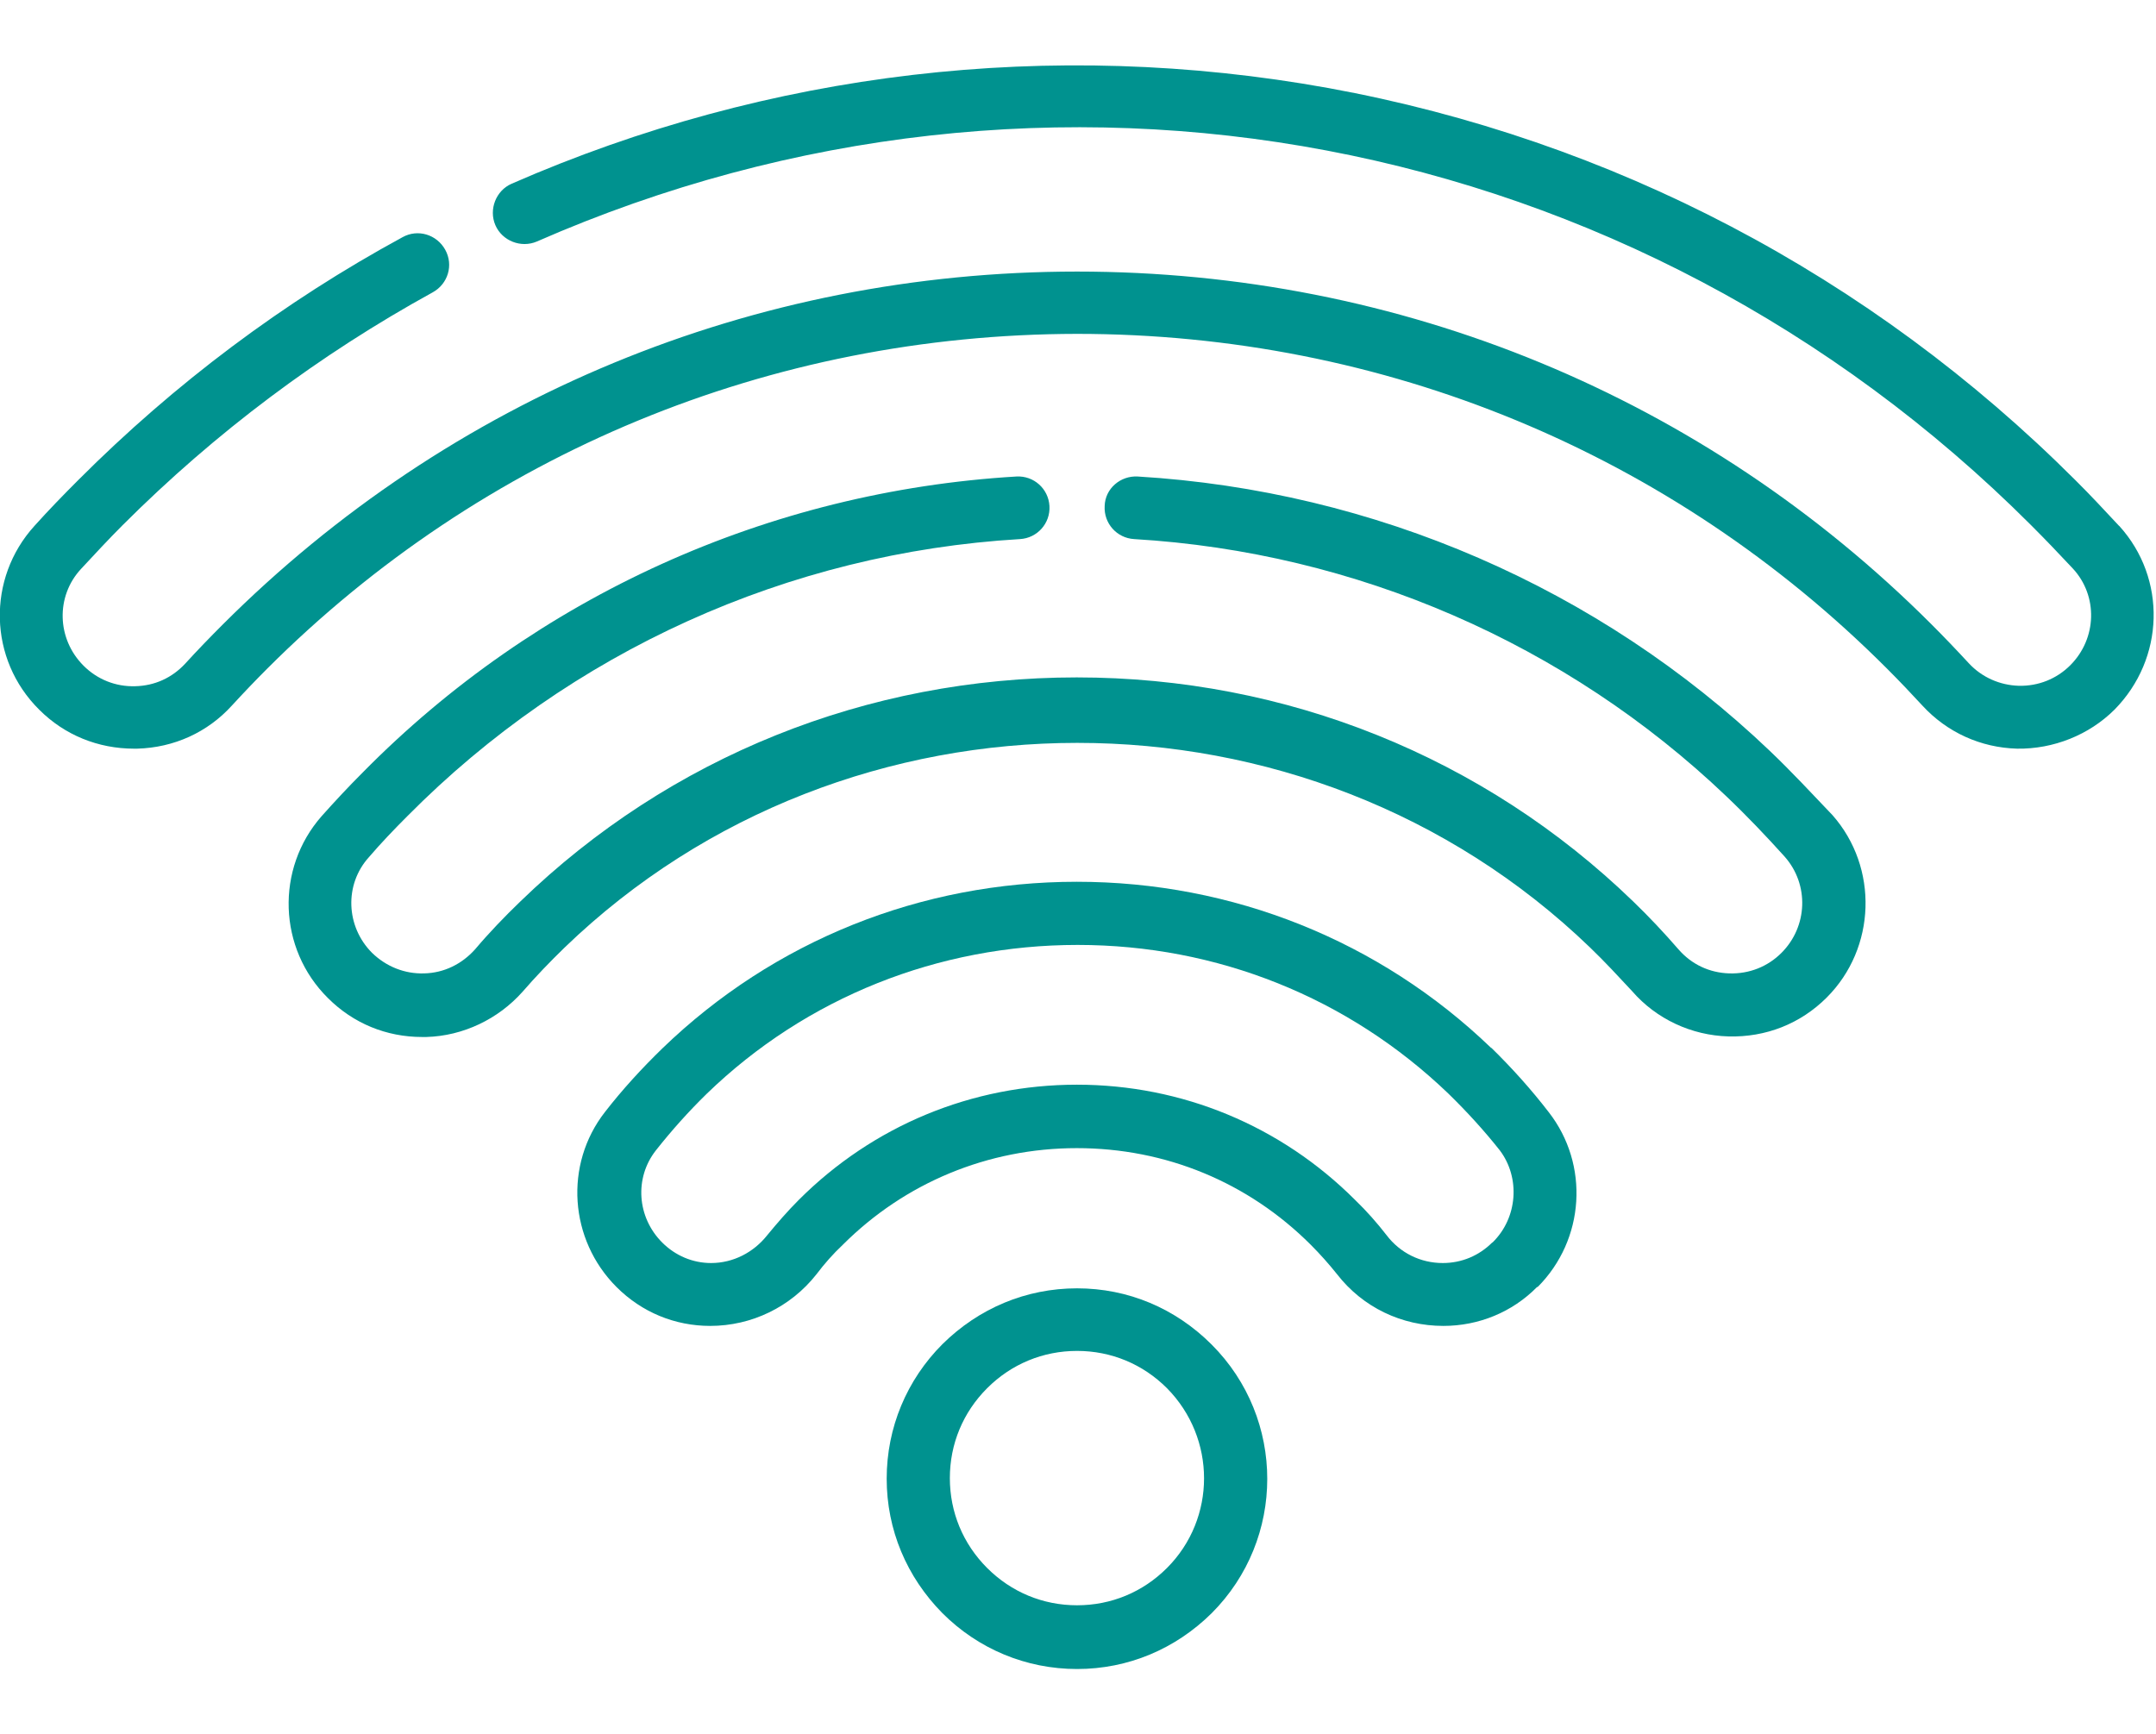
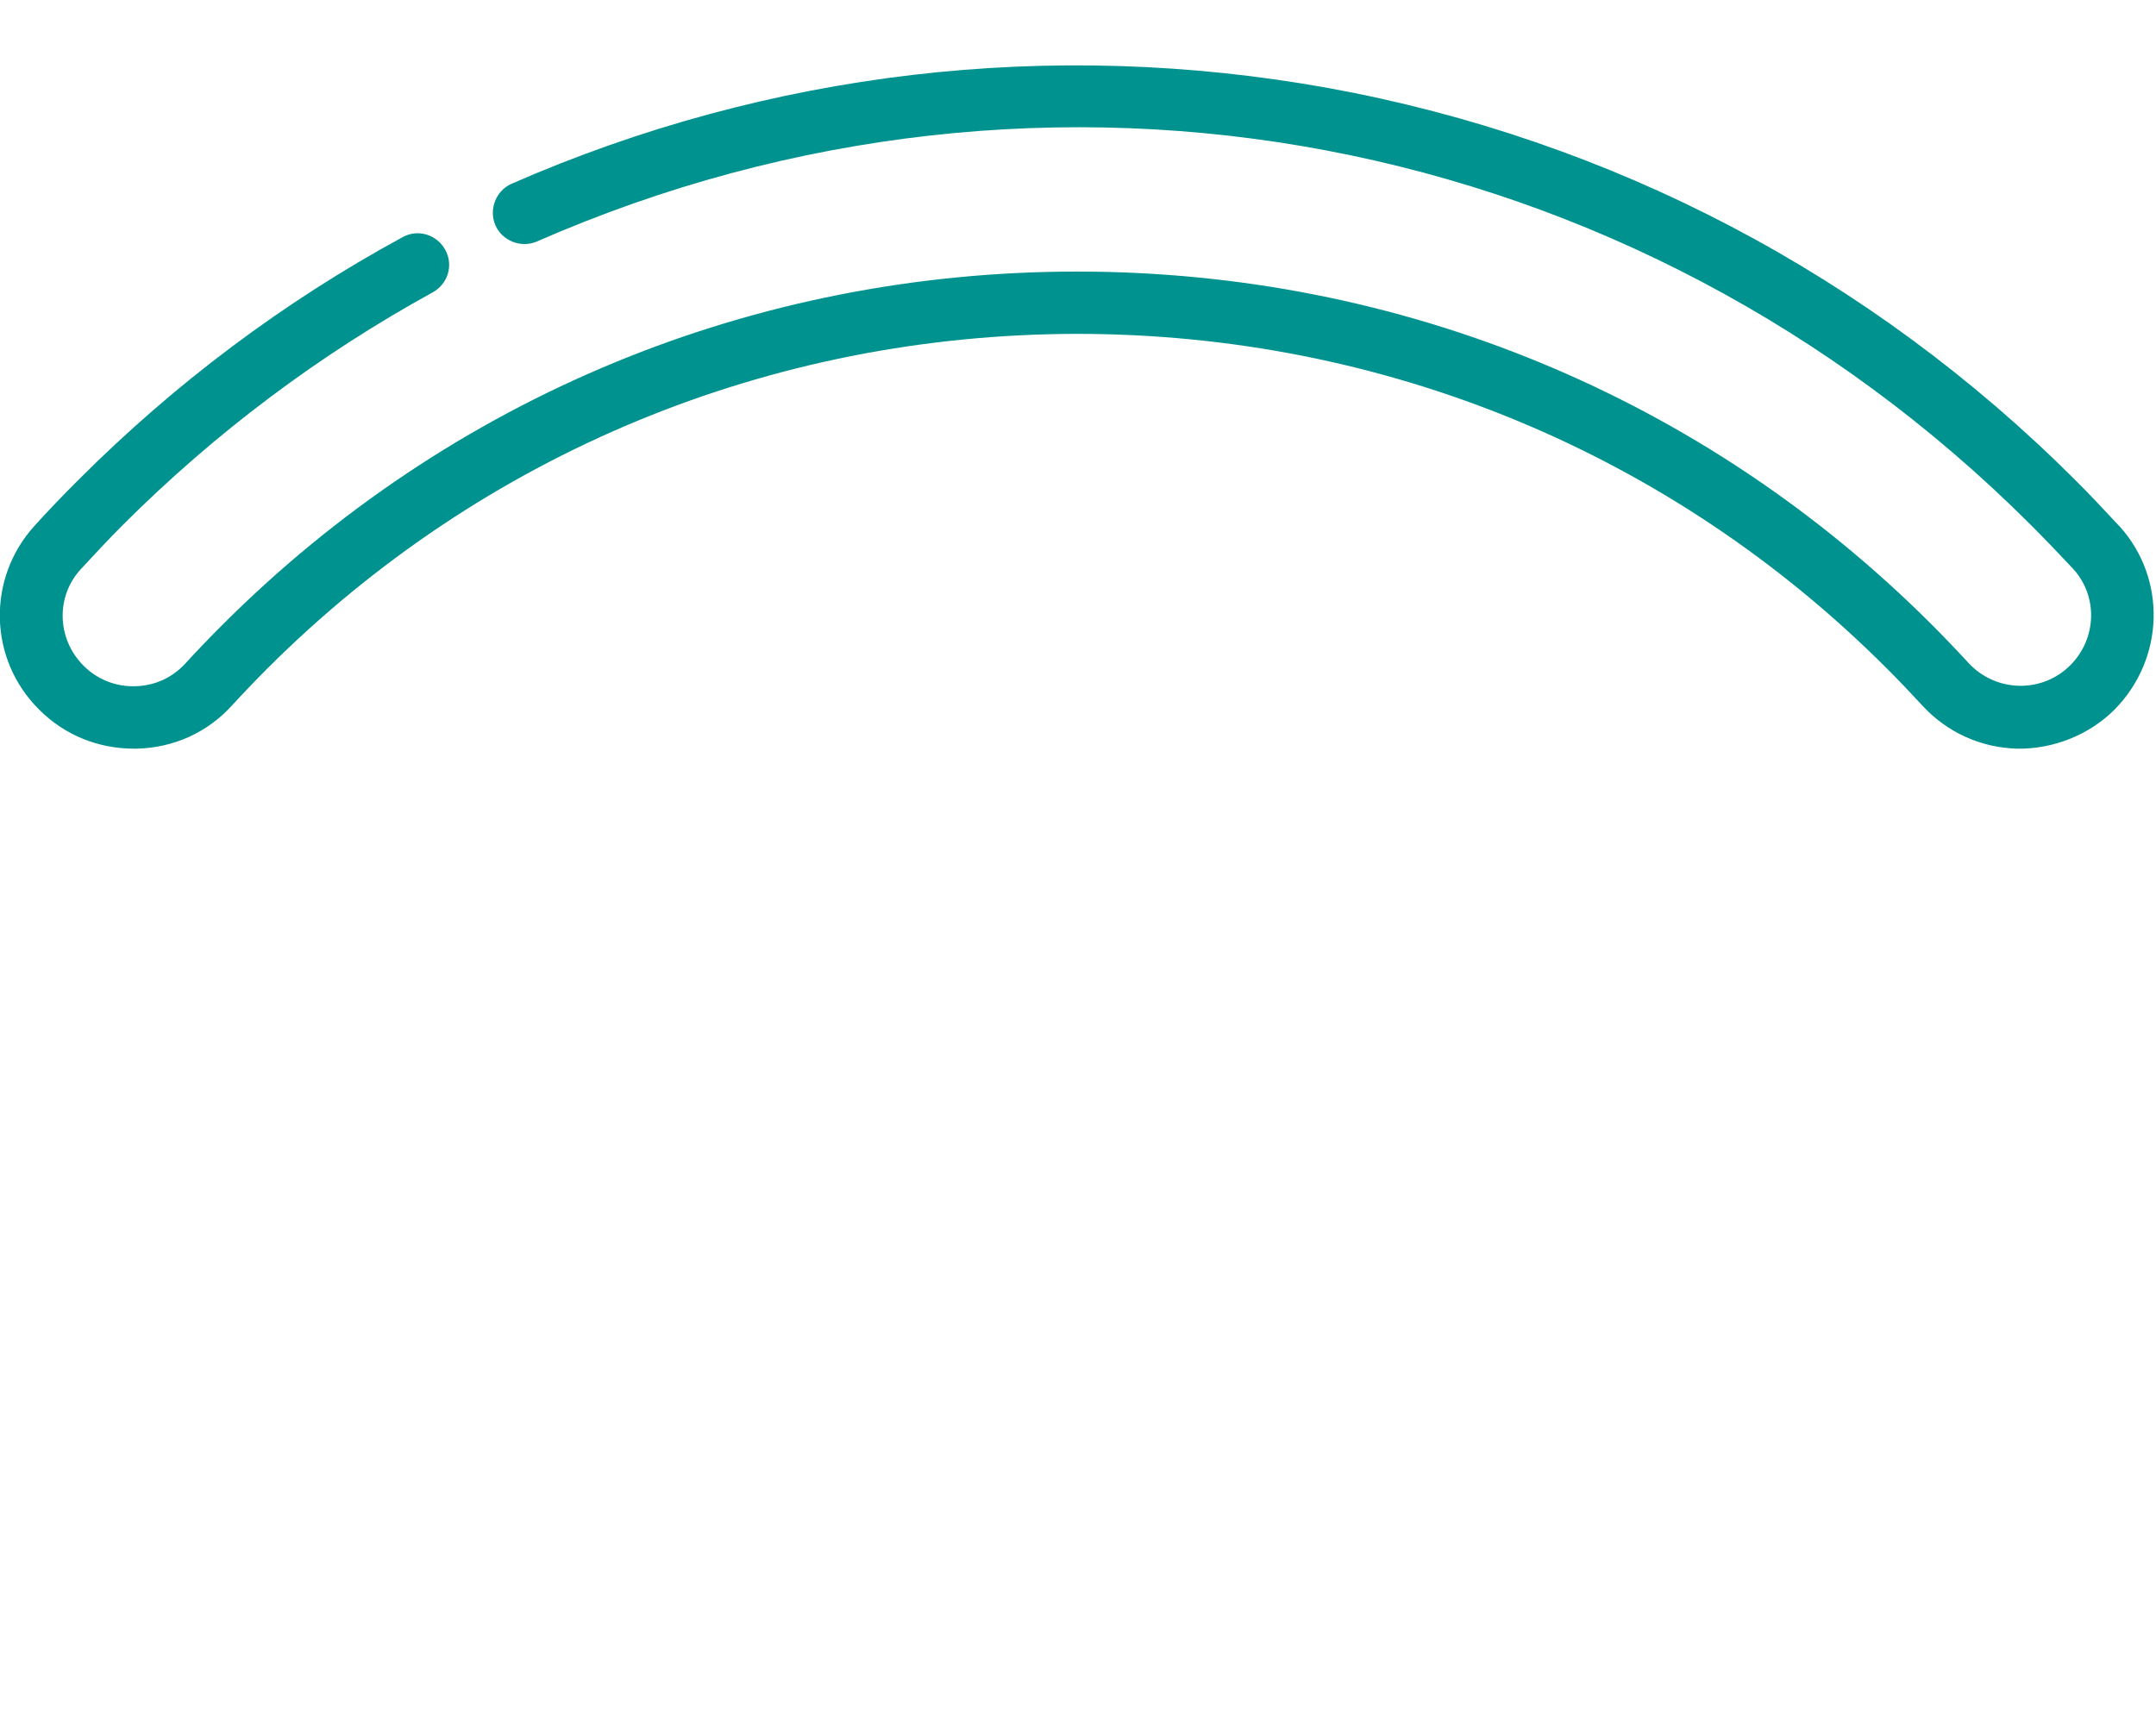
<svg xmlns="http://www.w3.org/2000/svg" id="b" width="149.15" height="120" viewBox="0 0 149.15 120">
  <defs>
    <style>.d{fill:none;}.d,.e{stroke-width:0px;}.e{fill:#00928f;}</style>
  </defs>
  <g id="c">
-     <rect class="d" width="149.15" height="120" />
-     <path class="e" d="m103.23,85.97c-.91.91-2.11,1.42-3.42,1.42-1.53,0-2.95-.69-3.89-1.93-.65-.84-1.38-1.67-2.18-2.44-5.13-5.13-11.97-7.97-19.24-7.97s-14.11,2.84-19.24,7.97c-.76.76-1.49,1.6-2.18,2.44-.95,1.2-2.36,1.93-3.89,1.93-1.27,0-2.47-.51-3.38-1.42-1.75-1.75-1.93-4.47-.44-6.37,1.09-1.38,2.26-2.69,3.53-3.93,6.88-6.66,16.01-10.29,25.65-10.29s18.73,3.64,25.65,10.29c1.27,1.24,2.47,2.55,3.56,3.93,1.42,1.89,1.24,4.66-.51,6.37Zm-.07-13.46c-7.71-7.42-17.9-11.5-28.67-11.5s-20.95,4.07-28.67,11.53c-1.42,1.38-2.76,2.84-3.97,4.4-2.84,3.64-2.47,8.84.8,12.11,1.75,1.75,4.04,2.69,6.48,2.69,2.87,0,5.57-1.31,7.35-3.57.55-.73,1.16-1.42,1.82-2.04,4.29-4.29,10.04-6.69,16.19-6.69s11.86,2.36,16.19,6.69c.65.65,1.27,1.35,1.82,2.04,1.78,2.29,4.47,3.57,7.35,3.57,2.44,0,4.77-.95,6.48-2.69h.04c3.27-3.27,3.6-8.48.76-12.11-1.2-1.56-2.55-3.06-3.96-4.44Z" />
-     <path class="e" d="m80.73,108.49c-1.67,1.67-3.86,2.58-6.22,2.58s-4.55-.91-6.22-2.58c-1.67-1.67-2.58-3.86-2.58-6.22s.91-4.55,2.58-6.22c1.67-1.67,3.86-2.58,6.22-2.58s4.55.91,6.22,2.58c3.42,3.46,3.42,9.02,0,12.44Zm-6.22-19.35c-3.53,0-6.8,1.38-9.31,3.86-2.47,2.47-3.86,5.78-3.86,9.31s1.38,6.8,3.86,9.31c2.47,2.47,5.78,3.86,9.31,3.86s6.8-1.38,9.31-3.86c5.13-5.13,5.13-13.46,0-18.59-2.51-2.51-5.78-3.89-9.31-3.89Z" />
    <path class="e" d="m146.6,36.39c-.98-1.05-2-2.15-3.02-3.16-14.19-14.19-32.08-23.57-51.69-27.14-19.17-3.46-38.71-1.16-56.49,6.62-1.09.47-1.6,1.78-1.13,2.87.47,1.09,1.78,1.6,2.87,1.13,35.36-15.5,75.92-7.82,103.35,19.61.98.98,1.96,2,2.91,3.02,1.75,1.89,1.67,4.84-.18,6.69-.95.95-2.22,1.45-3.56,1.42-1.31-.04-2.55-.58-3.46-1.56-.84-.91-1.71-1.82-2.58-2.69-15.75-15.75-36.74-24.41-59.11-24.41S31.14,27.48,15.39,43.23c-.87.87-1.75,1.78-2.58,2.69-.91.98-2.11,1.53-3.46,1.56-1.35.04-2.62-.47-3.57-1.42-1.86-1.86-1.93-4.8-.18-6.69.95-1.02,1.89-2.04,2.87-3.02,6.44-6.44,13.64-11.82,21.46-16.12,1.06-.58,1.46-1.89.87-2.95-.58-1.05-1.89-1.46-2.95-.87-8.22,4.47-15.75,10.11-22.44,16.81-1.02,1.02-2.04,2.07-3.02,3.16-3.31,3.64-3.2,9.24.33,12.73,1.75,1.75,4.07,2.69,6.55,2.69h.22c2.55-.07,4.87-1.13,6.55-2.98.8-.87,1.6-1.71,2.44-2.55,14.91-14.91,34.81-23.14,56.02-23.17,21.21,0,41.11,8.22,56.02,23.14.84.84,1.67,1.71,2.47,2.58,1.71,1.86,4.04,2.91,6.55,2.98,2.51.04,4.98-.95,6.73-2.69,3.49-3.53,3.64-9.09.33-12.73Z" />
-     <path class="e" d="m122.44,51.96c-11.82-11.28-27.36-18.01-43.73-18.99-1.2-.07-2.26.84-2.29,2.04-.07,1.2.84,2.22,2.04,2.29,15.35.91,29.9,7.24,40.96,17.79,1.42,1.35,2.76,2.76,4.04,4.18,1.71,1.93,1.6,4.84-.22,6.66-.95.95-2.22,1.46-3.6,1.42-1.38-.04-2.62-.62-3.53-1.67-.98-1.13-2.04-2.26-3.13-3.31-10.33-10-24.01-15.5-38.49-15.5s-28.16,5.49-38.49,15.5c-1.09,1.05-2.15,2.15-3.13,3.31-.91,1.02-2.15,1.64-3.53,1.67-1.35.04-2.62-.47-3.6-1.42-1.82-1.82-1.93-4.73-.22-6.62.84-.98,1.75-1.93,2.66-2.84,11.28-11.39,26.34-18.22,42.38-19.17,1.2-.07,2.11-1.09,2.04-2.29-.07-1.2-1.09-2.11-2.29-2.04-17.13,1.02-33.21,8.29-45.22,20.48-.98.98-1.93,2-2.84,3.02-3.2,3.64-3.02,9.17.44,12.59,1.75,1.75,4.04,2.69,6.51,2.69h.29c2.55-.07,4.98-1.24,6.66-3.13.91-1.05,1.89-2.07,2.91-3.06,19.57-18.88,51.36-18.88,70.94,0,1.02.98,1.96,2,2.91,3.02,1.67,1.93,4.11,3.06,6.66,3.13,2.58.07,4.98-.87,6.8-2.69,3.42-3.42,3.6-8.99.4-12.62-1.42-1.49-2.84-3.02-4.33-4.44Z" />
  </g>
</svg>